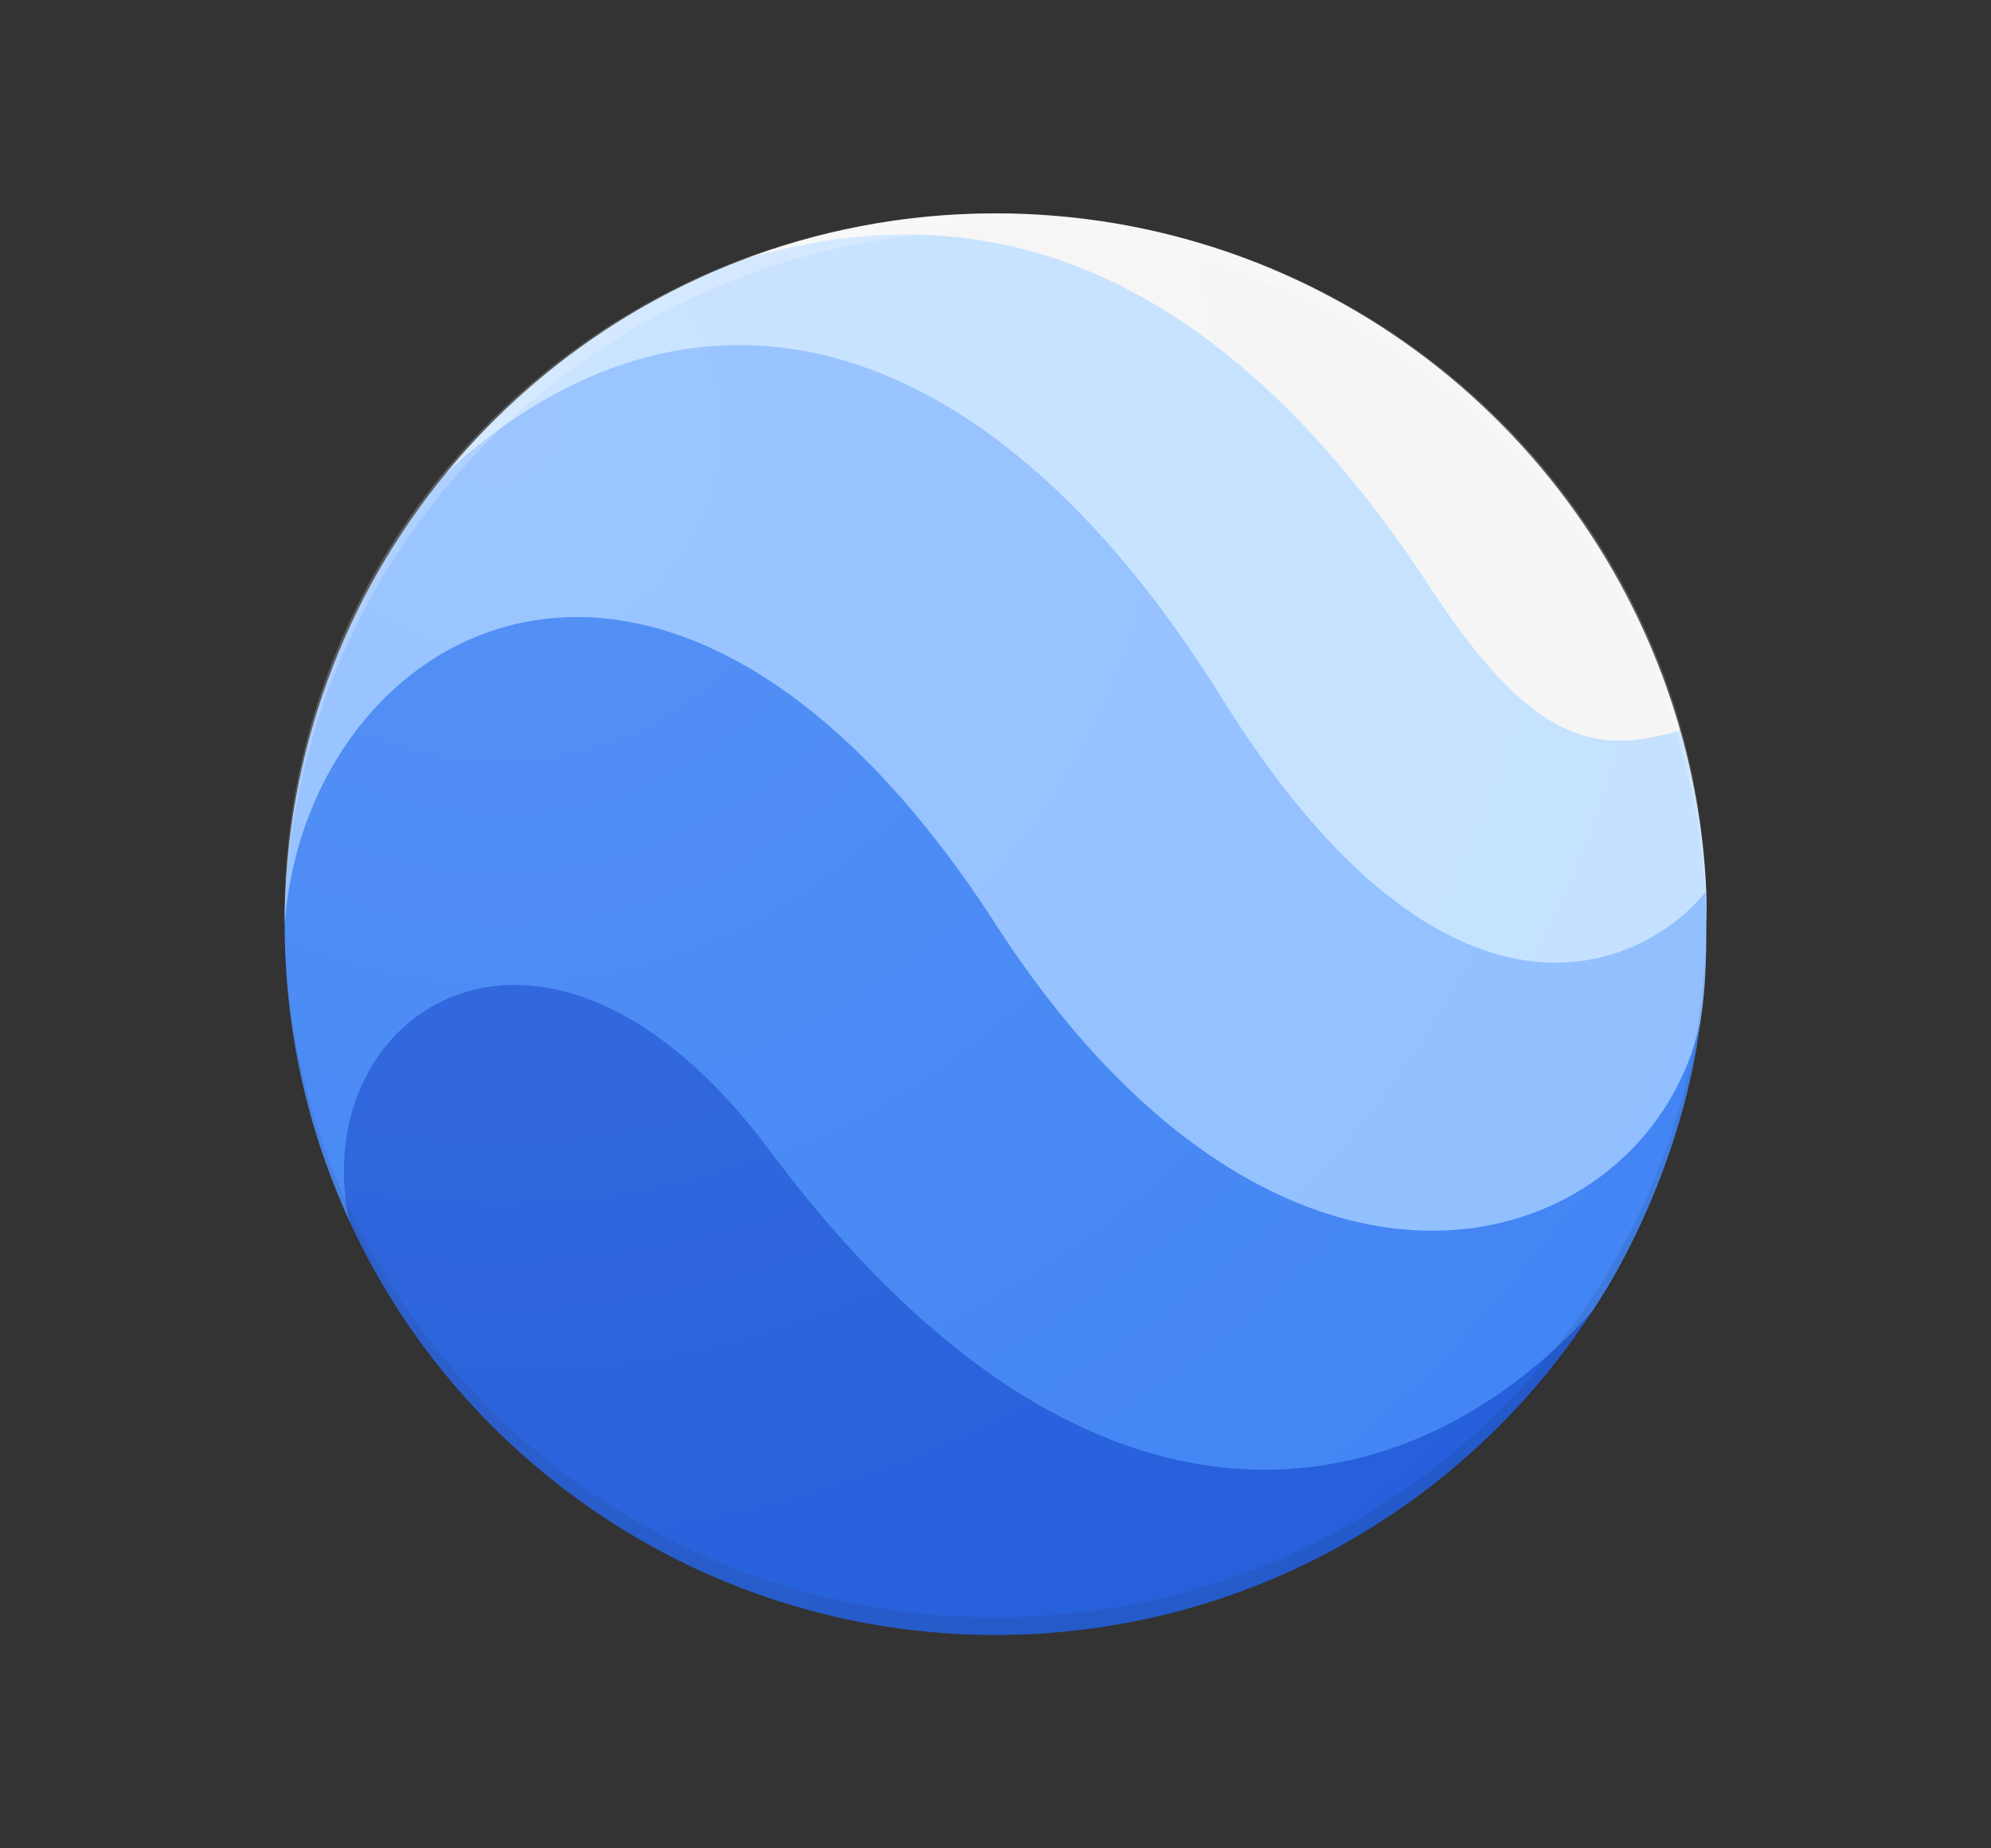
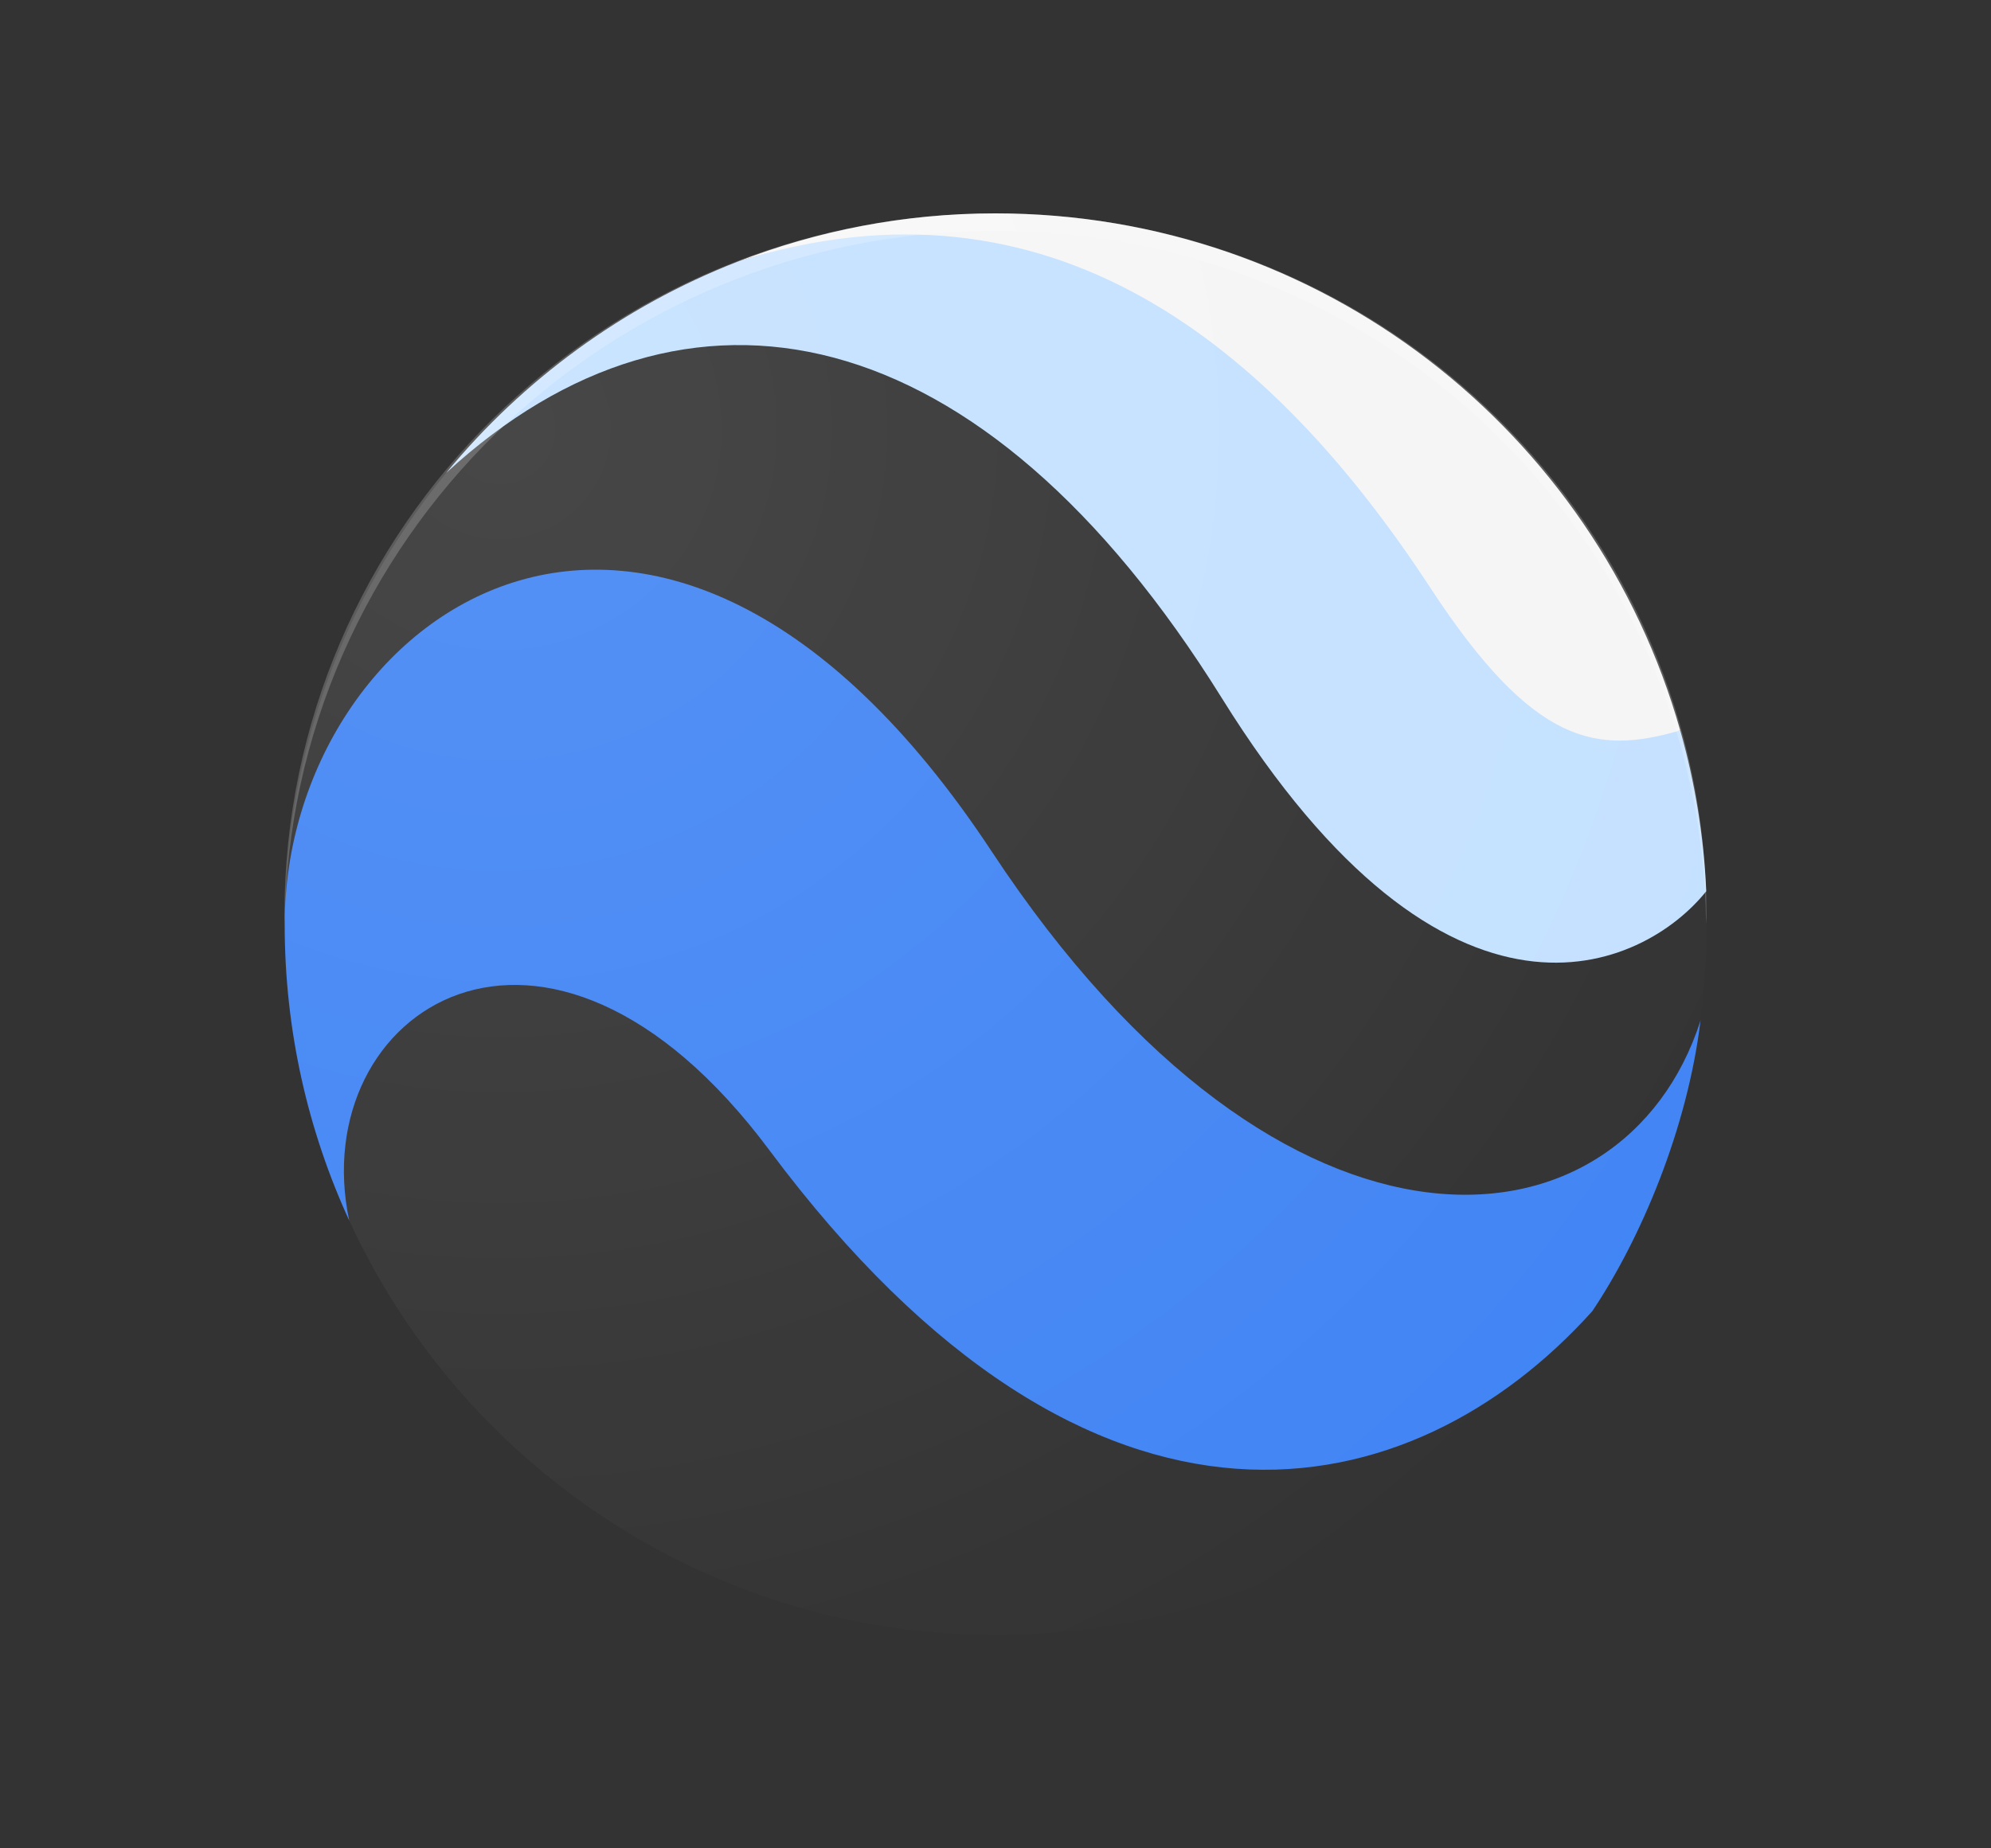
<svg xmlns="http://www.w3.org/2000/svg" width="56" height="52" viewBox="0 0 56 52" fill="none">
  <rect x="0" y="0" width="56" height="52" fill="#333333" stroke="none" />
-   <path d="M21.794 30.166C14.977 21.147 7.978 28 9.805 34.303C12.943 41.2 19.947 45.997 27.993 45.997C35.128 45.997 41.297 42.277 44.801 36.862C39.53 41.795 29.961 40.97 21.794 30.166Z" fill="#255FDB" />
  <path d="M27.892 23.953C18.516 9.732 8.007 17.311 8.007 26.002C8.007 28.983 8.657 31.797 9.822 34.337C8.577 28.45 15.342 23.91 21.641 32.36C30.787 44.631 39.763 42.472 44.785 36.889C46.141 34.867 47.464 31.765 47.834 28.681L47.827 28.72C45.678 35.405 36.161 36.493 27.892 23.953Z" fill="#4285F4" />
-   <path d="M34.318 17.592C27.356 6.106 18.528 7.14 12.558 13.295C9.72 16.747 8.007 21.171 8.007 26C8.632 17.583 18.8 11.741 28.003 26C36.195 38.691 46.375 35.384 47.825 28.754L47.834 28.69C47.979 27.779 47.995 26.909 47.995 25.973C47.995 25.67 48.007 25.37 47.993 25.073C44.444 27.59 39.785 26.611 34.318 17.592Z" fill="#91BFFF" />
  <path d="M34.364 19.637C40.74 29.888 46.237 27.265 47.991 25.073C47.923 23.509 47.669 21.996 47.26 20.549C44.287 20.61 43.594 20.114 40.681 15.661C36.2 8.81 30.569 4.19 20.739 7.364C17.522 8.621 14.709 10.684 12.55 13.304C19.31 7.083 27.604 8.771 34.364 19.637Z" fill="#C4E1FF" />
  <path d="M40.233 16.54C43.146 20.993 44.92 21.23 47.259 20.548C44.879 12.143 37.167 6.003 27.994 6.003C25.433 6.003 22.981 6.491 20.731 7.366C29.519 4.594 35.752 9.689 40.233 16.54Z" fill="#F5F5F5" />
-   <path d="M28.003 45.504C38.963 45.504 47.859 36.794 47.993 26.001C47.993 26.083 48 26.165 48 26.249C48 37.156 39.047 45.997 28.003 45.997C16.967 45.997 8.13 37.083 8.007 26.249C8.007 26.167 8.007 26.085 8.007 26.001C8.141 36.794 17.044 45.504 28.003 45.504Z" fill="#212121" fill-opacity="0.1" />
  <path d="M27.997 6.496C38.956 6.496 47.852 15.206 47.986 25.999C47.986 25.918 47.998 25.836 47.998 25.752C47.998 14.845 39.04 6.003 27.997 6.003C16.953 6.003 8 14.845 8 25.752C8 25.836 8.007 25.918 8.007 25.999C8.141 15.206 17.037 6.496 27.997 6.496Z" fill="white" fill-opacity="0.2" />
  <path d="M28.003 45.996C39.047 45.996 48 37.043 48 25.999C48 14.956 39.047 6.003 28.003 6.003C16.96 6.003 8.007 14.956 8.007 25.999C8.007 37.043 16.96 45.996 28.003 45.996Z" fill="url(#paint0_radial_8150_31838)" fill-opacity="0.1" />
  <defs>
    <radialGradient id="paint0_radial_8150_31838" cx="0" cy="0" r="1" gradientUnits="userSpaceOnUse" gradientTransform="translate(14.047 12.043) scale(39.729 39.728)">
      <stop stop-color="white" />
      <stop offset="1" stop-color="white" stop-opacity="0" />
    </radialGradient>
  </defs>
</svg>